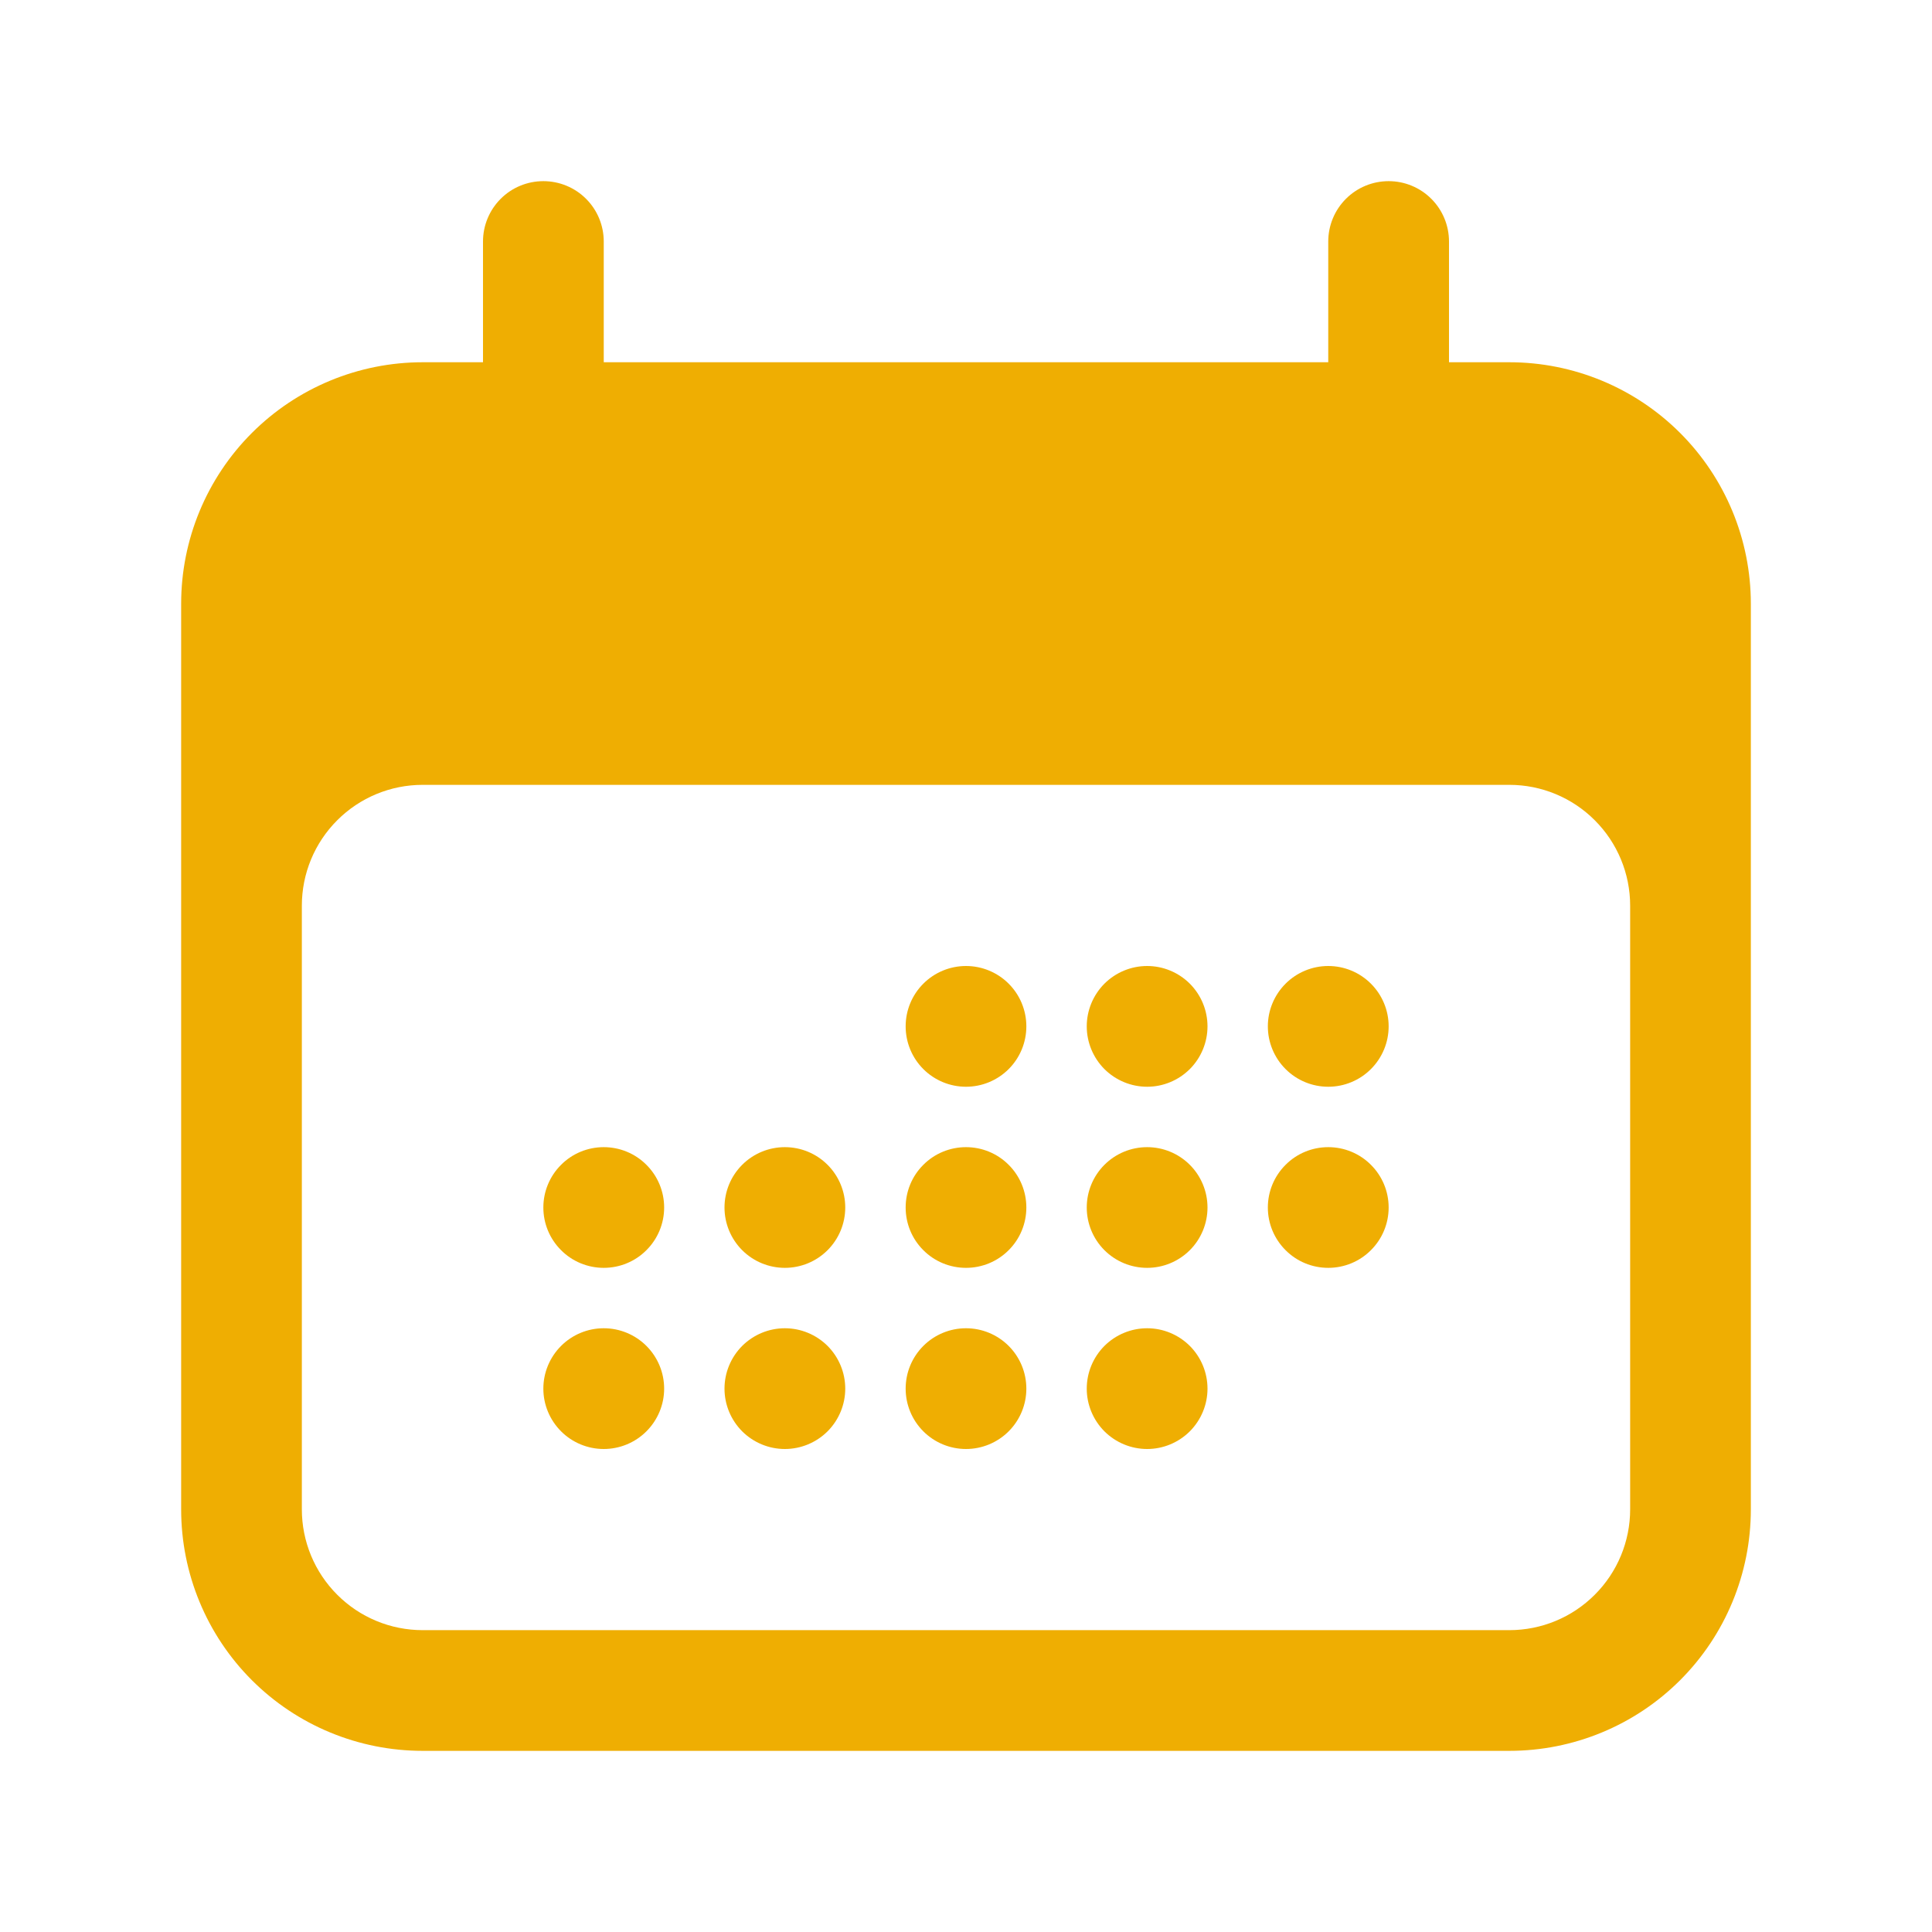
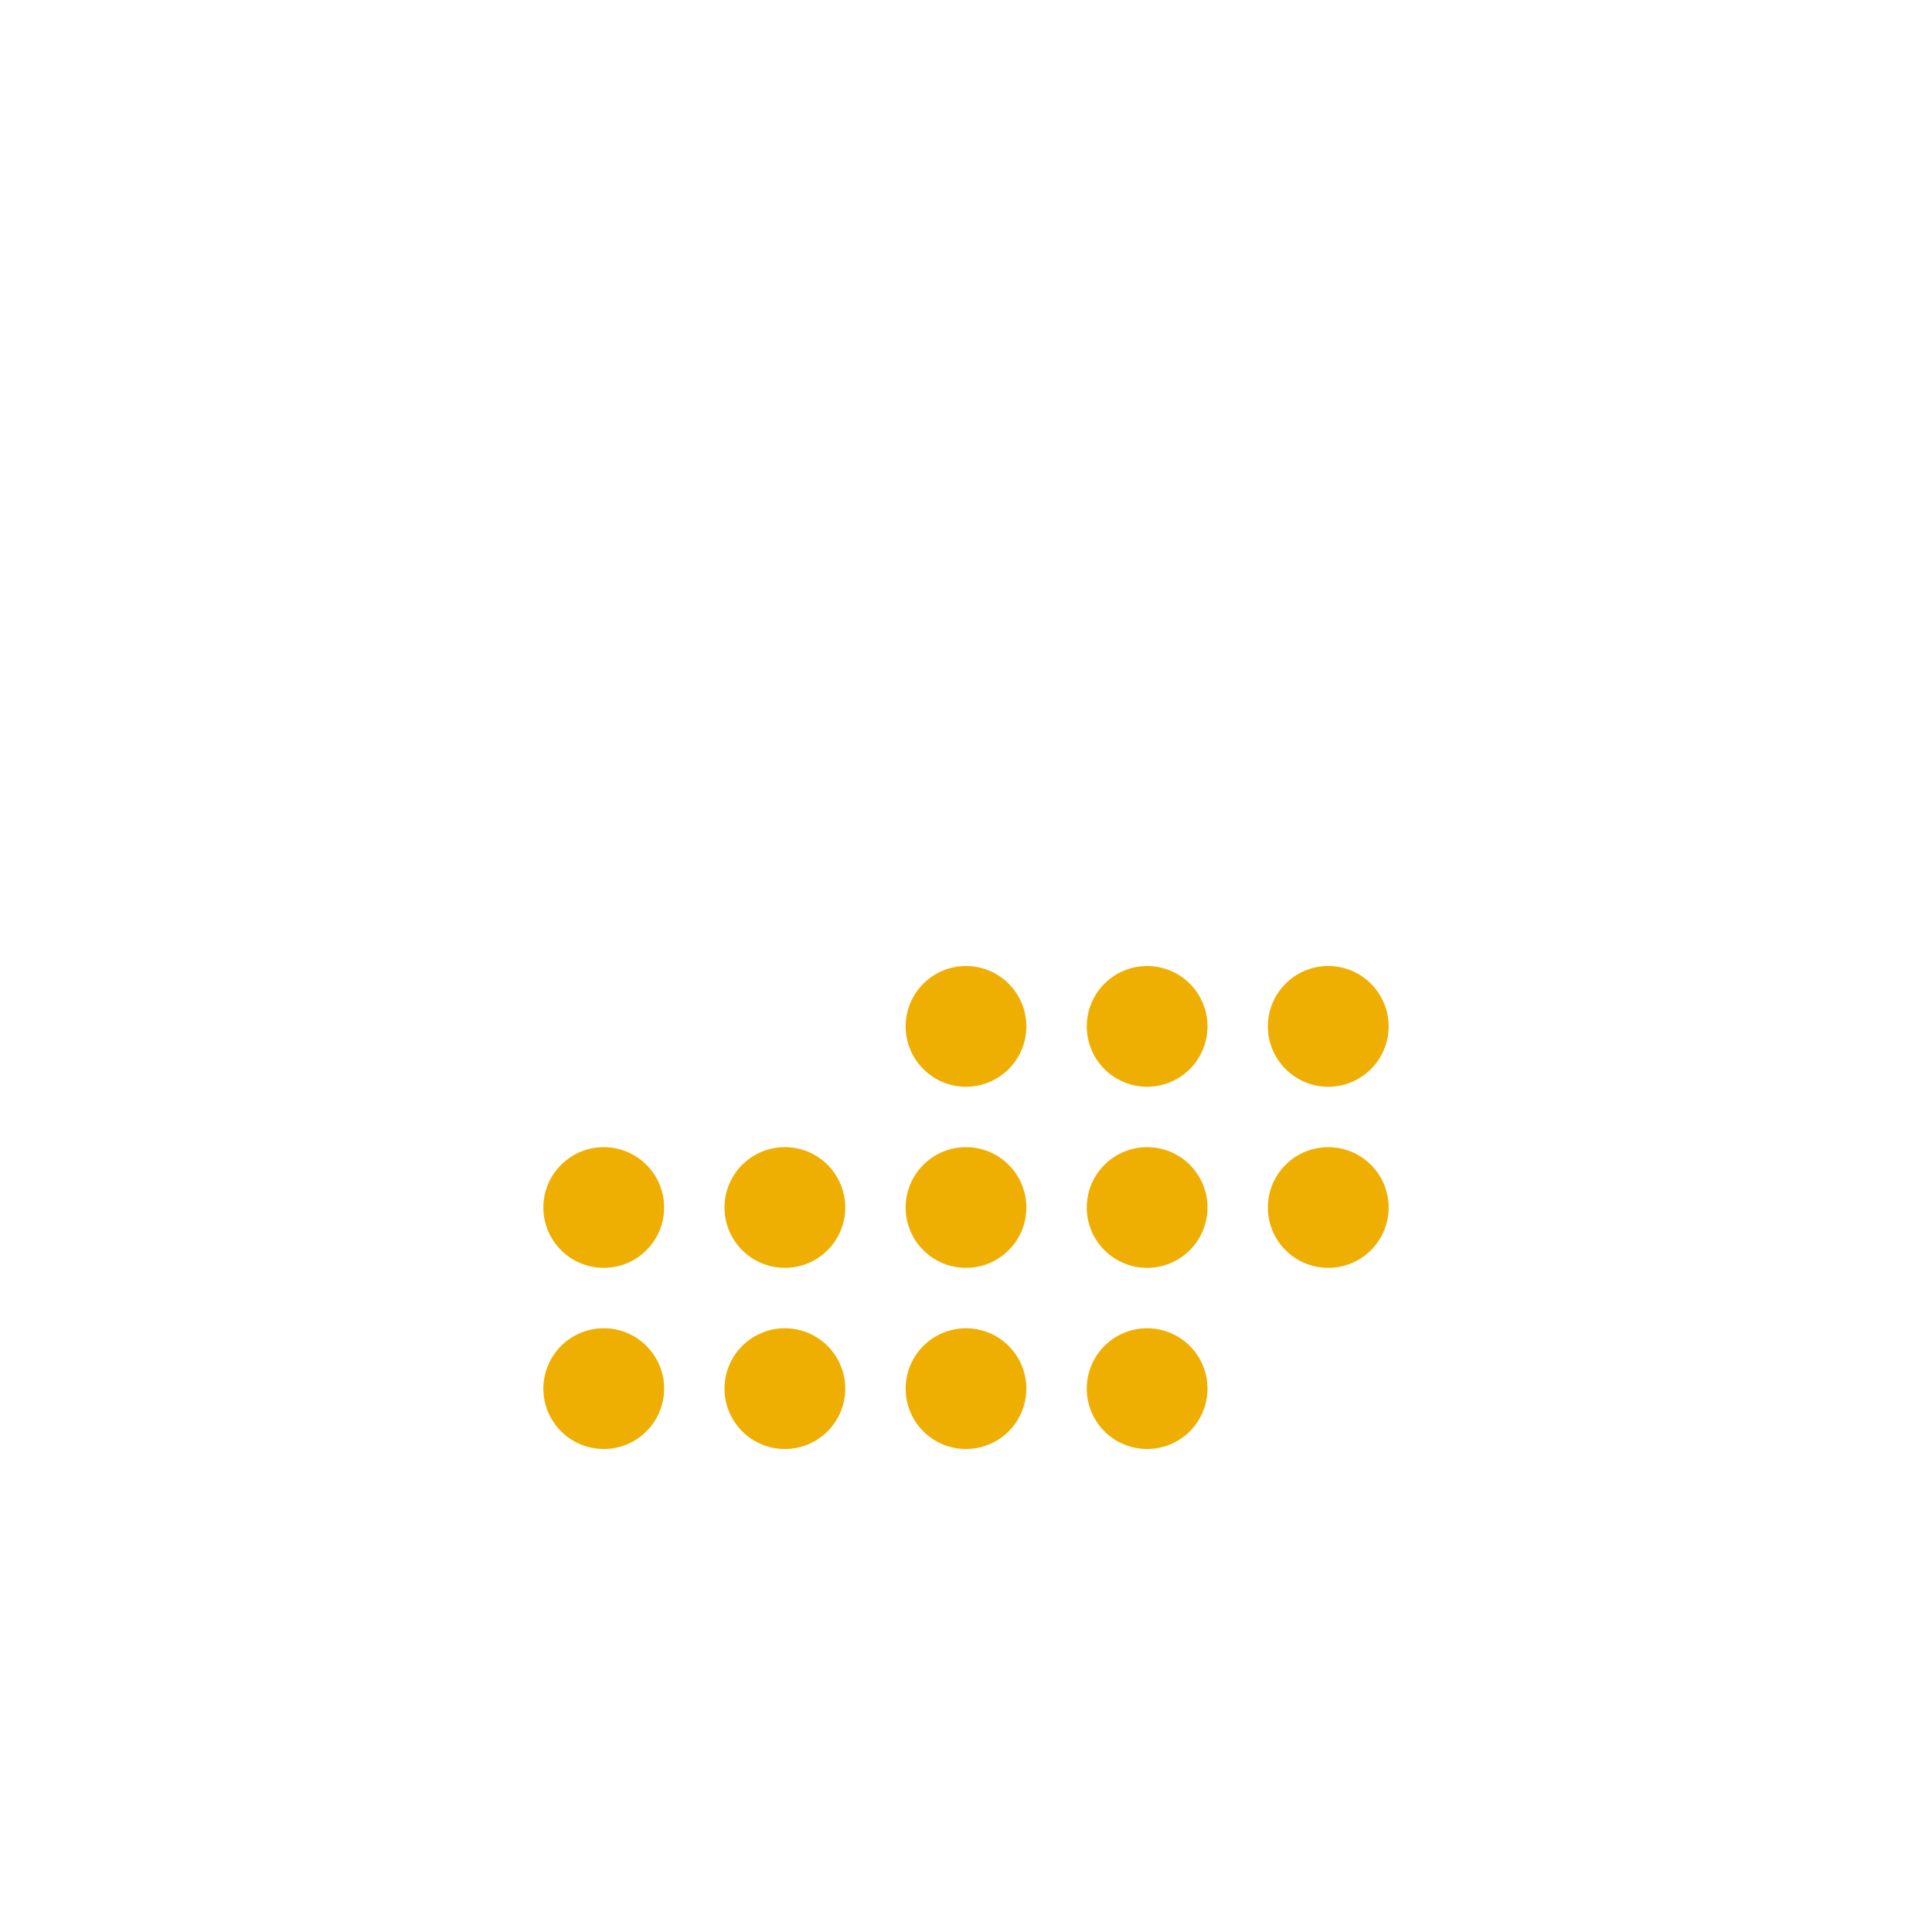
<svg xmlns="http://www.w3.org/2000/svg" width="34" height="34" viewBox="0 0 34 34" fill="none">
  <path d="M18.062 18.062C18.062 18.344 17.951 18.614 17.751 18.814C17.552 19.013 17.282 19.125 17 19.125C16.718 19.125 16.448 19.013 16.249 18.814C16.049 18.614 15.938 18.344 15.938 18.062C15.938 17.781 16.049 17.511 16.249 17.311C16.448 17.112 16.718 17 17 17C17.282 17 17.552 17.112 17.751 17.311C17.951 17.511 18.062 17.781 18.062 18.062ZM10.625 22.312C10.907 22.312 11.177 22.201 11.376 22.001C11.576 21.802 11.688 21.532 11.688 21.25C11.688 20.968 11.576 20.698 11.376 20.499C11.177 20.299 10.907 20.188 10.625 20.188C10.343 20.188 10.073 20.299 9.874 20.499C9.674 20.698 9.562 20.968 9.562 21.25C9.562 21.532 9.674 21.802 9.874 22.001C10.073 22.201 10.343 22.312 10.625 22.312ZM11.688 24.438C11.688 24.719 11.576 24.989 11.376 25.189C11.177 25.388 10.907 25.5 10.625 25.5C10.343 25.5 10.073 25.388 9.874 25.189C9.674 24.989 9.562 24.719 9.562 24.438C9.562 24.156 9.674 23.886 9.874 23.686C10.073 23.487 10.343 23.375 10.625 23.375C10.907 23.375 11.177 23.487 11.376 23.686C11.576 23.886 11.688 24.156 11.688 24.438ZM13.812 22.312C14.094 22.312 14.364 22.201 14.564 22.001C14.763 21.802 14.875 21.532 14.875 21.25C14.875 20.968 14.763 20.698 14.564 20.499C14.364 20.299 14.094 20.188 13.812 20.188C13.531 20.188 13.261 20.299 13.061 20.499C12.862 20.698 12.75 20.968 12.75 21.25C12.75 21.532 12.862 21.802 13.061 22.001C13.261 22.201 13.531 22.312 13.812 22.312ZM14.875 24.438C14.875 24.719 14.763 24.989 14.564 25.189C14.364 25.388 14.094 25.5 13.812 25.5C13.531 25.5 13.261 25.388 13.061 25.189C12.862 24.989 12.75 24.719 12.75 24.438C12.75 24.156 12.862 23.886 13.061 23.686C13.261 23.487 13.531 23.375 13.812 23.375C14.094 23.375 14.364 23.487 14.564 23.686C14.763 23.886 14.875 24.156 14.875 24.438ZM17 22.312C17.282 22.312 17.552 22.201 17.751 22.001C17.951 21.802 18.062 21.532 18.062 21.25C18.062 20.968 17.951 20.698 17.751 20.499C17.552 20.299 17.282 20.188 17 20.188C16.718 20.188 16.448 20.299 16.249 20.499C16.049 20.698 15.938 20.968 15.938 21.25C15.938 21.532 16.049 21.802 16.249 22.001C16.448 22.201 16.718 22.312 17 22.312ZM18.062 24.438C18.062 24.719 17.951 24.989 17.751 25.189C17.552 25.388 17.282 25.5 17 25.5C16.718 25.5 16.448 25.388 16.249 25.189C16.049 24.989 15.938 24.719 15.938 24.438C15.938 24.156 16.049 23.886 16.249 23.686C16.448 23.487 16.718 23.375 17 23.375C17.282 23.375 17.552 23.487 17.751 23.686C17.951 23.886 18.062 24.156 18.062 24.438ZM20.188 22.312C20.469 22.312 20.739 22.201 20.939 22.001C21.138 21.802 21.25 21.532 21.25 21.25C21.25 20.968 21.138 20.698 20.939 20.499C20.739 20.299 20.469 20.188 20.188 20.188C19.906 20.188 19.636 20.299 19.436 20.499C19.237 20.698 19.125 20.968 19.125 21.25C19.125 21.532 19.237 21.802 19.436 22.001C19.636 22.201 19.906 22.312 20.188 22.312ZM21.25 24.438C21.25 24.719 21.138 24.989 20.939 25.189C20.739 25.388 20.469 25.5 20.188 25.5C19.906 25.5 19.636 25.388 19.436 25.189C19.237 24.989 19.125 24.719 19.125 24.438C19.125 24.156 19.237 23.886 19.436 23.686C19.636 23.487 19.906 23.375 20.188 23.375C20.469 23.375 20.739 23.487 20.939 23.686C21.138 23.886 21.25 24.156 21.25 24.438ZM23.375 22.312C23.657 22.312 23.927 22.201 24.126 22.001C24.326 21.802 24.438 21.532 24.438 21.25C24.438 20.968 24.326 20.698 24.126 20.499C23.927 20.299 23.657 20.188 23.375 20.188C23.093 20.188 22.823 20.299 22.624 20.499C22.424 20.698 22.312 20.968 22.312 21.25C22.312 21.532 22.424 21.802 22.624 22.001C22.823 22.201 23.093 22.312 23.375 22.312ZM21.25 18.062C21.25 18.344 21.138 18.614 20.939 18.814C20.739 19.013 20.469 19.125 20.188 19.125C19.906 19.125 19.636 19.013 19.436 18.814C19.237 18.614 19.125 18.344 19.125 18.062C19.125 17.781 19.237 17.511 19.436 17.311C19.636 17.112 19.906 17 20.188 17C20.469 17 20.739 17.112 20.939 17.311C21.138 17.511 21.25 17.781 21.25 18.062ZM23.375 19.125C23.657 19.125 23.927 19.013 24.126 18.814C24.326 18.614 24.438 18.344 24.438 18.062C24.438 17.781 24.326 17.511 24.126 17.311C23.927 17.112 23.657 17 23.375 17C23.093 17 22.823 17.112 22.624 17.311C22.424 17.511 22.312 17.781 22.312 18.062C22.312 18.344 22.424 18.614 22.624 18.814C22.823 19.013 23.093 19.125 23.375 19.125Z" fill="#EFAE02" />
-   <path fill-rule="evenodd" clip-rule="evenodd" d="M9.562 3.188C9.844 3.188 10.114 3.299 10.314 3.499C10.513 3.698 10.625 3.968 10.625 4.25V6.375H23.375V4.25C23.375 3.968 23.487 3.698 23.686 3.499C23.886 3.299 24.156 3.188 24.438 3.188C24.719 3.188 24.989 3.299 25.189 3.499C25.388 3.698 25.5 3.968 25.5 4.25V6.375H26.562C27.69 6.375 28.771 6.823 29.568 7.62C30.365 8.417 30.812 9.498 30.812 10.625V26.562C30.812 27.69 30.365 28.771 29.568 29.568C28.771 30.365 27.69 30.812 26.562 30.812H7.438C6.31 30.812 5.229 30.365 4.432 29.568C3.635 28.771 3.188 27.69 3.188 26.562V10.625C3.188 9.498 3.635 8.417 4.432 7.62C5.229 6.823 6.31 6.375 7.438 6.375H8.5V4.25C8.5 3.968 8.612 3.698 8.811 3.499C9.01 3.299 9.281 3.188 9.562 3.188ZM28.688 15.938C28.688 15.374 28.464 14.833 28.065 14.435C27.667 14.036 27.126 13.812 26.562 13.812H7.438C6.874 13.812 6.333 14.036 5.935 14.435C5.536 14.833 5.312 15.374 5.312 15.938V26.562C5.312 27.126 5.536 27.667 5.935 28.065C6.333 28.464 6.874 28.688 7.438 28.688H26.562C27.126 28.688 27.667 28.464 28.065 28.065C28.464 27.667 28.688 27.126 28.688 26.562V15.938Z" fill="#EFAE02" />
</svg>